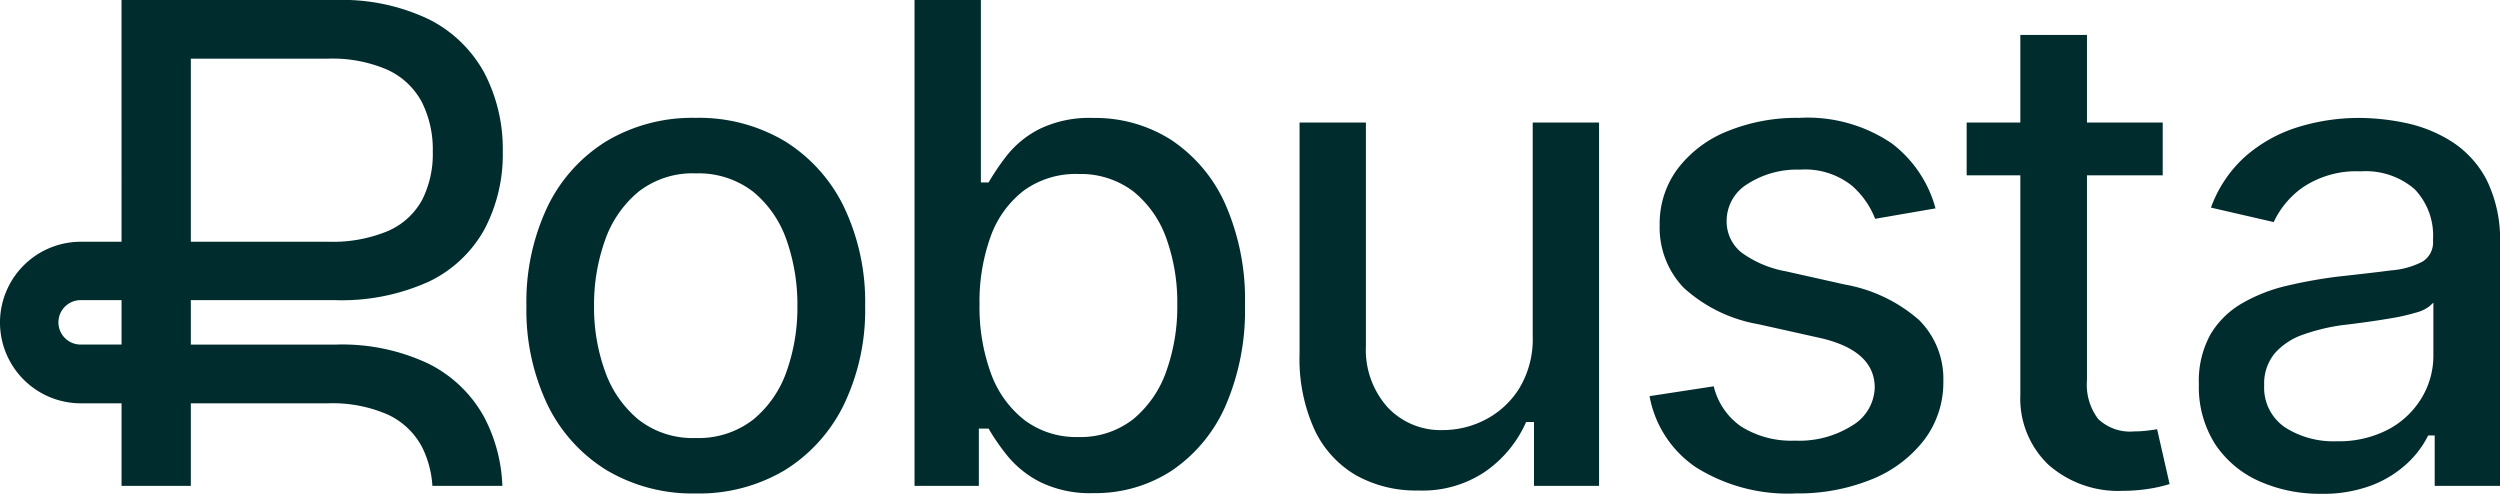
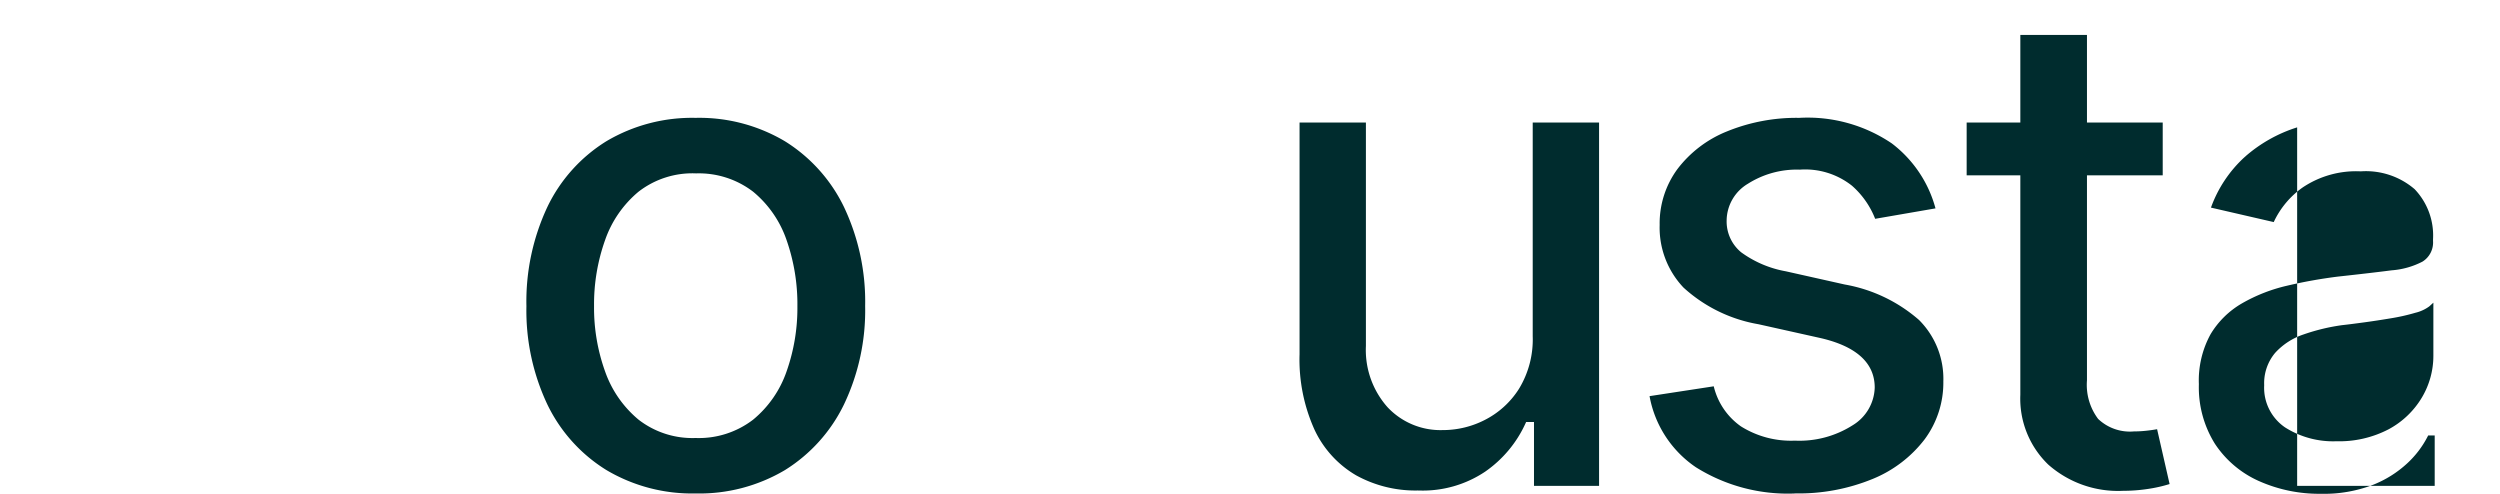
<svg xmlns="http://www.w3.org/2000/svg" width="162.015" height="32.001" viewBox="0 0 162.015 32.001">
  <g id="logo_robusta" transform="translate(0 23.795)">
    <g id="Group_15662" data-name="Group 15662" transform="translate(0 -23.795)">
      <g id="Group_15653" data-name="Group 15653" transform="translate(34.115 7.64)">
        <path id="Path_7409" data-name="Path 7409" d="M2.811,6.241A10.883,10.883,0,0,1-2.966,4.726,10.192,10.192,0,0,1-6.792.479,14.244,14.244,0,0,1-8.152-5.9a14.416,14.416,0,0,1,1.36-6.43,10.181,10.181,0,0,1,3.826-4.258A10.883,10.883,0,0,1,2.811-18.1,10.863,10.863,0,0,1,8.6-16.584a10.273,10.273,0,0,1,3.827,4.258A14.33,14.33,0,0,1,13.8-5.9,14.155,14.155,0,0,1,12.425.479,10.288,10.288,0,0,1,8.6,4.728,10.875,10.875,0,0,1,2.811,6.241m0-20.744A5.7,5.7,0,0,0-.883-13.317a7.114,7.114,0,0,0-2.172,3.142A12.411,12.411,0,0,0-3.769-5.9,12.192,12.192,0,0,0-3.055-1.67,7.121,7.121,0,0,0-.883,1.46,5.694,5.694,0,0,0,2.811,2.647,5.773,5.773,0,0,0,6.538,1.46,7.01,7.01,0,0,0,8.709-1.671a12.343,12.343,0,0,0,.7-4.225,12.578,12.578,0,0,0-.7-4.279,7.007,7.007,0,0,0-2.172-3.142A5.78,5.78,0,0,0,2.811-14.5" transform="translate(8.152 18.098)" fill="#002c2e" />
      </g>
      <g id="Group_15654" data-name="Group 15654" transform="translate(59.267 0)">
-         <path id="Path_7410" data-name="Path 7410" d="M2.975,8.194A7.349,7.349,0,0,1-.484,7.476,6.651,6.651,0,0,1-2.59,5.8,14.16,14.16,0,0,1-3.783,4.09l-.046-.078h-.631V7.725H-8.628V-23.763h4.3v11.824h.5l.046-.079A15.5,15.5,0,0,1-2.61-13.729,6.425,6.425,0,0,1-.536-15.4a7.382,7.382,0,0,1,3.49-.718A9.153,9.153,0,0,1,8-14.7a9.759,9.759,0,0,1,3.5,4.139,15.345,15.345,0,0,1,1.287,6.571,15.538,15.538,0,0,1-1.265,6.54A9.833,9.833,0,0,1,8.044,6.736,9.048,9.048,0,0,1,2.975,8.194m-1-20.681A5.724,5.724,0,0,0-1.535-11.42,6.521,6.521,0,0,0-3.691-8.448a12.406,12.406,0,0,0-.725,4.42A12.484,12.484,0,0,0-3.68.424,6.759,6.759,0,0,0-1.506,3.459a5.588,5.588,0,0,0,3.478,1.1A5.54,5.54,0,0,0,5.528,3.415,7.028,7.028,0,0,0,7.678.327,12.43,12.43,0,0,0,8.4-4.028a12.256,12.256,0,0,0-.714-4.3,6.814,6.814,0,0,0-2.141-3.035,5.646,5.646,0,0,0-3.576-1.122" transform="translate(8.628 23.763)" fill="#002c2e" />
-       </g>
+         </g>
      <g id="Group_15655" data-name="Group 15655" transform="translate(84.219 7.939)">
        <path id="Path_7411" data-name="Path 7411" d="M1.963,6.115a7.952,7.952,0,0,1-3.99-.983,6.709,6.709,0,0,1-2.69-2.942,11.046,11.046,0,0,1-.976-4.9V-17.733h4.3V-3.248A5.578,5.578,0,0,0,.013.722,4.7,4.7,0,0,0,3.585,2.2H3.65a5.964,5.964,0,0,0,2.66-.656A5.636,5.636,0,0,0,8.527-.474a6.148,6.148,0,0,0,.89-3.415V-17.733h4.3V5.816H9.5V1.676H8.99l-.042.093a7.67,7.67,0,0,1-2.6,3.116,7.252,7.252,0,0,1-4.3,1.231Z" transform="translate(5.693 17.733)" fill="#002c2e" />
      </g>
      <g id="Group_15656" data-name="Group 15656" transform="translate(106.902 7.64)">
        <path id="Path_7412" data-name="Path 7412" d="M2.421,6.241a11.211,11.211,0,0,1-6.442-1.7,7.09,7.09,0,0,1-3-4.607l4.16-.637a4.422,4.422,0,0,0,1.767,2.6A6.1,6.1,0,0,0,2.4,2.818,6.415,6.415,0,0,0,6.127,1.83,2.951,2.951,0,0,0,7.571-.625c0-1.583-1.175-2.661-3.493-3.2l-4.036-.9A9.617,9.617,0,0,1-4.819-7.1a5.644,5.644,0,0,1-1.547-4.064,5.941,5.941,0,0,1,1.154-3.62,7.574,7.574,0,0,1,3.2-2.435A11.922,11.922,0,0,1,2.676-18.1a9.727,9.727,0,0,1,6,1.654,7.845,7.845,0,0,1,2.834,4.212L7.6-11.558A5.538,5.538,0,0,0,6.1-13.7a4.88,4.88,0,0,0-3.381-1.044,5.912,5.912,0,0,0-3.363.912,2.8,2.8,0,0,0-1.381,2.382,2.583,2.583,0,0,0,.941,2.062A7,7,0,0,0,1.809-8.156L5.631-7.3A9.919,9.919,0,0,1,10.443-5a5.382,5.382,0,0,1,1.575,3.986,6.16,6.16,0,0,1-1.206,3.739A8.076,8.076,0,0,1,7.438,5.3a12.606,12.606,0,0,1-5.018.937" transform="translate(7.02 18.098)" fill="#002c2e" />
      </g>
      <g id="Group_15657" data-name="Group 15657" transform="translate(127.451 2.262)">
        <path id="Path_7413" data-name="Path 7413" d="M2.6,7.576a6.828,6.828,0,0,1-4.844-1.7A5.932,5.932,0,0,1-4.054,1.351V-12.87H-7.533v-3.423h3.479V-21.97H.264v5.678H5.173v3.423H.264V.412A3.677,3.677,0,0,0,.988,2.917a2.987,2.987,0,0,0,2.314.81A7.611,7.611,0,0,0,4.1,3.683q.349-.036.709-.1l.81,3.554a9.252,9.252,0,0,1-1.377.313A10.873,10.873,0,0,1,2.6,7.576" transform="translate(7.533 21.97)" fill="#002c2e" />
      </g>
      <g id="Group_15658" data-name="Group 15658" transform="translate(142.5 7.641)">
-         <path id="Path_7414" data-name="Path 7414" d="M2.029,6.246A9.589,9.589,0,0,1-2,5.417,6.661,6.661,0,0,1-4.841,3.009,6.9,6.9,0,0,1-5.883-.855a6.223,6.223,0,0,1,.757-3.237A5.692,5.692,0,0,1-3.079-6.1a10.642,10.642,0,0,1,2.9-1.136,31.483,31.483,0,0,1,3.314-.594c1.432-.156,2.6-.292,3.479-.406A5.157,5.157,0,0,0,8.609-8.8a1.457,1.457,0,0,0,.683-1.338v-.106A4.343,4.343,0,0,0,8.1-13.494a4.838,4.838,0,0,0-3.493-1.155A6.2,6.2,0,0,0,.836-13.6a5.673,5.673,0,0,0-1.867,2.238L-5.1-12.3a8.209,8.209,0,0,1,2.189-3.281A9.363,9.363,0,0,1,.486-17.5a13.385,13.385,0,0,1,4.04-.611,14.985,14.985,0,0,1,3,.327,9.06,9.06,0,0,1,2.968,1.2,6.527,6.527,0,0,1,2.262,2.47,8.723,8.723,0,0,1,.877,4.173V5.733H9.4V2.468H8.975l-.043.087a6.25,6.25,0,0,1-1.3,1.707A7.106,7.106,0,0,1,5.362,5.681a8.831,8.831,0,0,1-3.334.565M9.051-5.9a2.5,2.5,0,0,1-.9.414,12.818,12.818,0,0,1-1.582.358c-.6.1-1.183.19-1.746.266s-1.042.139-1.426.18a12.886,12.886,0,0,0-2.489.6A4.363,4.363,0,0,0-.937-2.89a3.055,3.055,0,0,0-.713,2.1A3.108,3.108,0,0,0-.3,1.942a5.8,5.8,0,0,0,3.332.9,6.917,6.917,0,0,0,3.384-.777A5.573,5.573,0,0,0,8.566.014a5.281,5.281,0,0,0,.748-2.7V-6.14Z" transform="translate(5.883 18.113)" fill="#002c2e" />
+         <path id="Path_7414" data-name="Path 7414" d="M2.029,6.246A9.589,9.589,0,0,1-2,5.417,6.661,6.661,0,0,1-4.841,3.009,6.9,6.9,0,0,1-5.883-.855a6.223,6.223,0,0,1,.757-3.237A5.692,5.692,0,0,1-3.079-6.1a10.642,10.642,0,0,1,2.9-1.136,31.483,31.483,0,0,1,3.314-.594c1.432-.156,2.6-.292,3.479-.406A5.157,5.157,0,0,0,8.609-8.8a1.457,1.457,0,0,0,.683-1.338v-.106A4.343,4.343,0,0,0,8.1-13.494a4.838,4.838,0,0,0-3.493-1.155A6.2,6.2,0,0,0,.836-13.6a5.673,5.673,0,0,0-1.867,2.238L-5.1-12.3a8.209,8.209,0,0,1,2.189-3.281A9.363,9.363,0,0,1,.486-17.5V5.733H9.4V2.468H8.975l-.043.087a6.25,6.25,0,0,1-1.3,1.707A7.106,7.106,0,0,1,5.362,5.681a8.831,8.831,0,0,1-3.334.565M9.051-5.9a2.5,2.5,0,0,1-.9.414,12.818,12.818,0,0,1-1.582.358c-.6.1-1.183.19-1.746.266s-1.042.139-1.426.18a12.886,12.886,0,0,0-2.489.6A4.363,4.363,0,0,0-.937-2.89a3.055,3.055,0,0,0-.713,2.1A3.108,3.108,0,0,0-.3,1.942a5.8,5.8,0,0,0,3.332.9,6.917,6.917,0,0,0,3.384-.777A5.573,5.573,0,0,0,8.566.014a5.281,5.281,0,0,0,.748-2.7V-6.14Z" transform="translate(5.883 18.113)" fill="#002c2e" />
      </g>
      <g id="Group_15659" data-name="Group 15659" transform="translate(0 0)">
-         <path id="Path_7415" data-name="Path 7415" d="M7.185,8.074a6.478,6.478,0,0,0-.674-2.523A4.788,4.788,0,0,0,4.3,3.456,8.943,8.943,0,0,0,.4,2.724H-8.469v5.35h-4.49V2.724H-15.6a5.243,5.243,0,0,1-5.237-5.237A5.242,5.242,0,0,1-15.6-7.748h2.64V-23.414H.908a13.069,13.069,0,0,1,6.053,1.252A8.37,8.37,0,0,1,10.547-18.7a10.66,10.66,0,0,1,1.2,5.122,10.374,10.374,0,0,1-1.2,5.047A8.1,8.1,0,0,1,6.955-5.163a13.7,13.7,0,0,1-6.088,1.2H-8.469v2.881H.908A13.086,13.086,0,0,1,6.962.169a8.37,8.37,0,0,1,3.585,3.458,10.377,10.377,0,0,1,1.174,4.447ZM-15.61-3.964a1.443,1.443,0,0,0-1.44,1.44,1.442,1.442,0,0,0,1.44,1.44h2.651V-3.964Zm7.141-3.784H.418a9.312,9.312,0,0,0,3.9-.7A4.628,4.628,0,0,0,6.52-10.457a6.582,6.582,0,0,0,.691-3.125,6.867,6.867,0,0,0-.7-3.2,4.791,4.791,0,0,0-2.215-2.1,8.964,8.964,0,0,0-3.9-.73H-8.469Z" transform="translate(20.836 23.414)" fill="#002c2e" />
-       </g>
+         </g>
    </g>
  </g>
</svg>